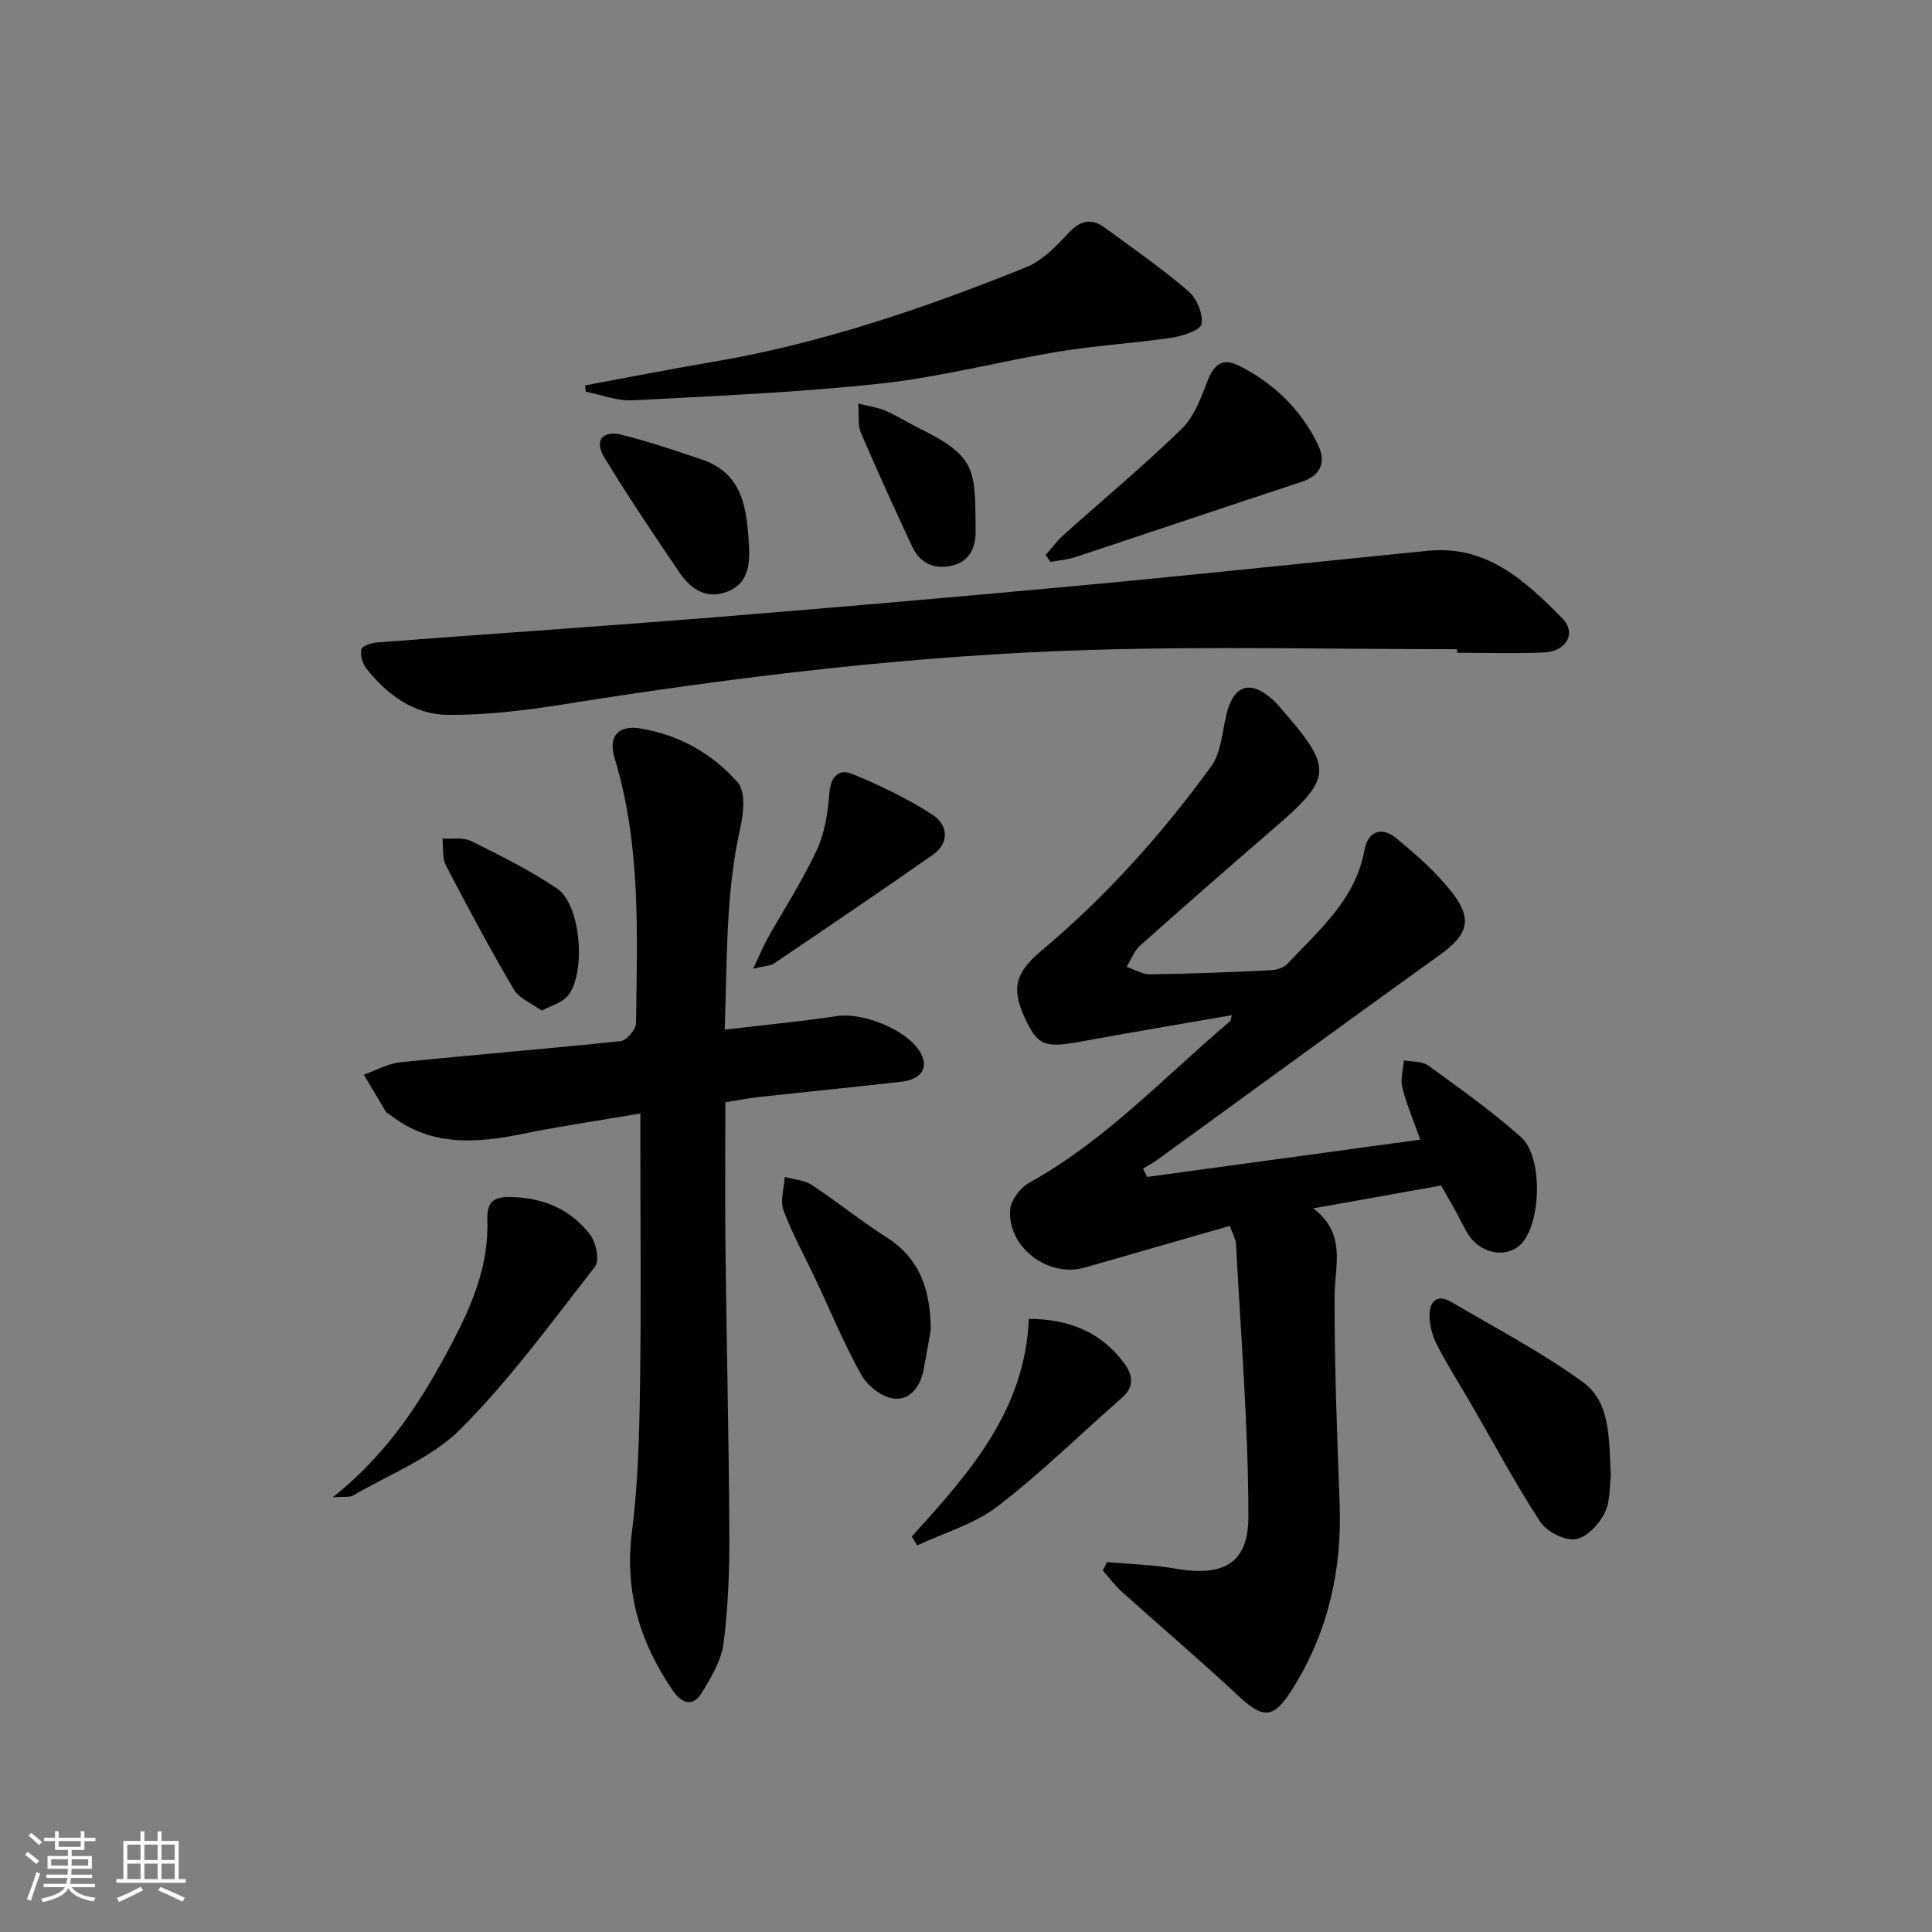
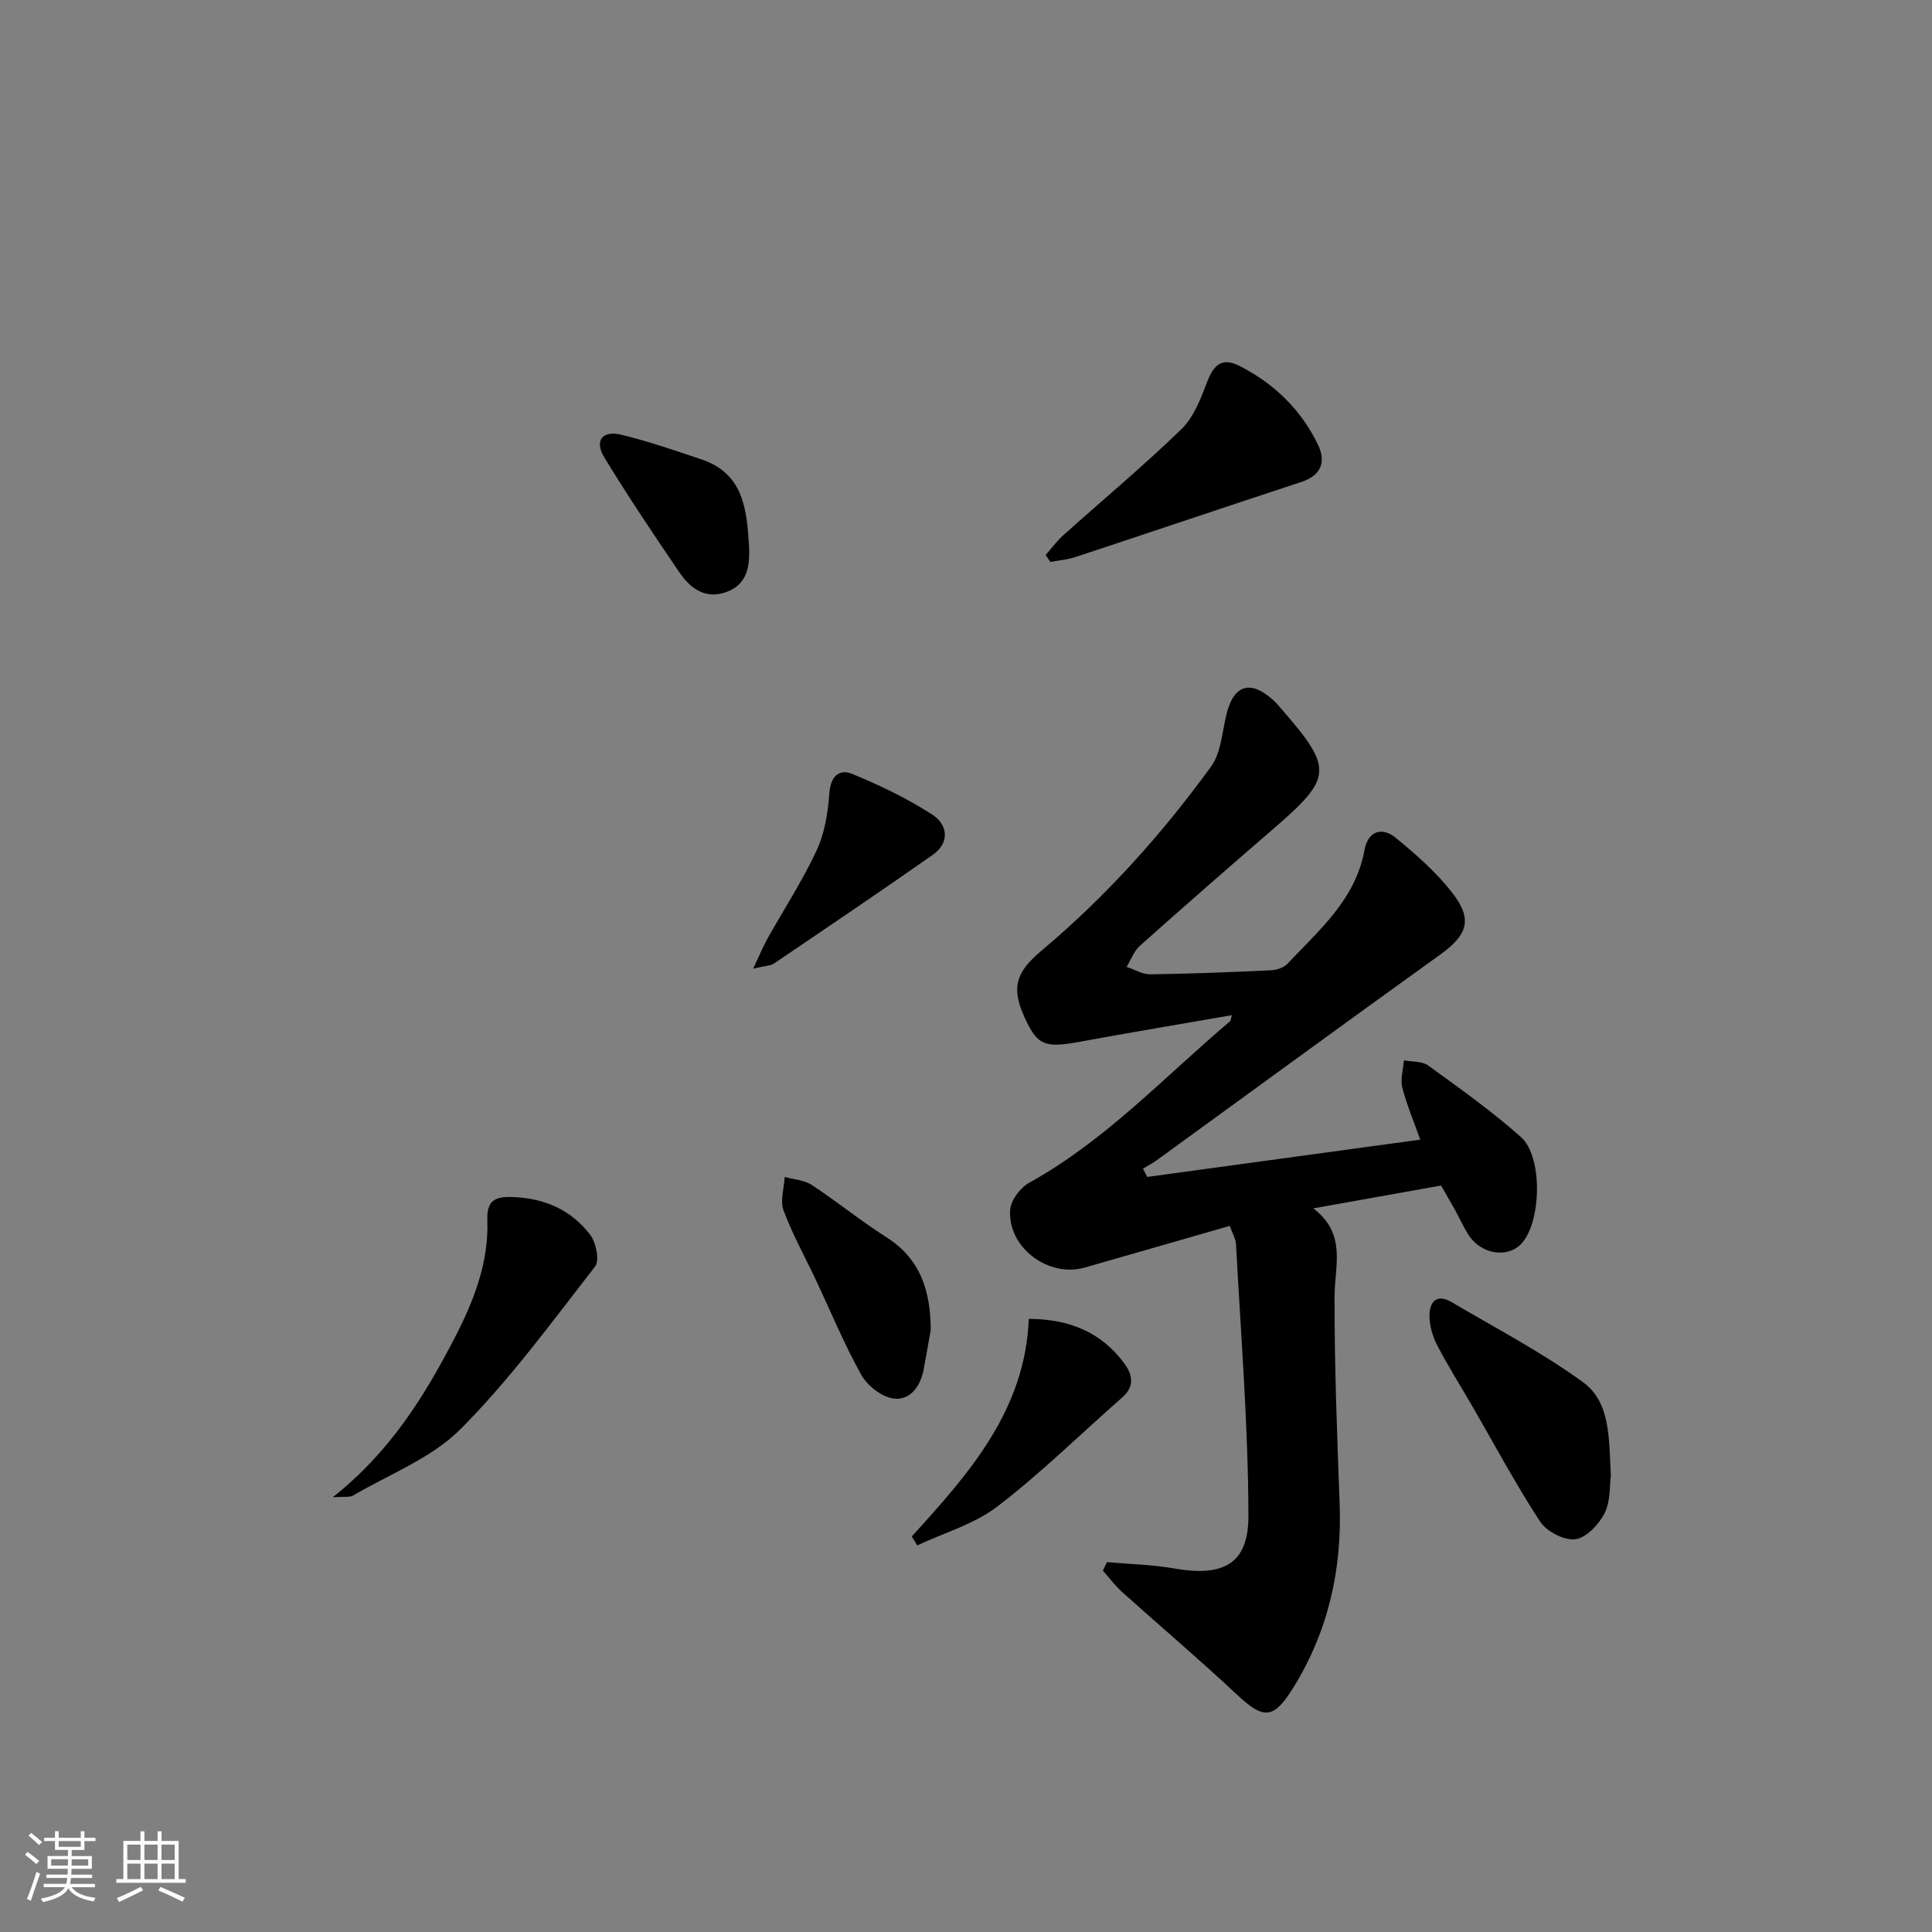
<svg xmlns="http://www.w3.org/2000/svg" enable-background="new 0 0 400 400" viewBox="0 0 400 400">
  <rect x="0" y="0" width="400" height="400" fill="#808080" stroke="none" />
  <path d="m5.17 384 .55-.58c.85.61 1.65 1.24 2.4 1.87l-.59.64c-.83-.73-1.62-1.38-2.36-1.93m1.22 9.53-.82-.34c.71-1.76 1.37-3.64 1.98-5.63.24.13.5.25.76.36-.6 1.67-1.24 3.54-1.92 5.61m-.5-13.5.57-.54c.56.44 1.31 1.06 2.26 1.87l-.65.64c-.67-.66-1.4-1.32-2.18-1.97m3.25.46h2.24v-1.36h.77v1.36h4.57v-1.36h.76v1.36h2.28v.69h-2.28v1.84h-2.64v1.26h4.18v2.64h-4.21c0 .45-.02.86-.05 1.21h4.32v.69h-4.38c-.04.34-.1.75-.19 1.22h5.15v.69h-4.82c.87 1.19 2.51 1.92 4.93 2.19-.17.31-.3.57-.37.76-2.77-.49-4.52-1.41-5.26-2.76-.56 1.26-2.3 2.23-5.24 2.9-.12-.24-.26-.48-.43-.72 2.73-.55 4.38-1.34 4.96-2.38h-4.38v-.69h4.65c.1-.38.17-.79.21-1.22h-4.32v-.69h4.4c.03-.34.05-.75.05-1.21h-4.2v-2.64h4.23v-1.26h-2.69v-1.84h-2.24zm1.46 4.46v1.29h3.45c.01-.4.02-.57.01-.53v-.32-.45h-3.46zm1.55-2.59h4.57v-1.19h-4.57zm6.11 2.59h-3.42v.77c-.01.19-.01.37-.02.53h3.44z" fill="#fafbfc" />
  <path d="m32.63 379.16h.82v1.98h3.54v7.89h1.46v.78h-14.37v-.78h1.46v-7.89h3.54v-1.98h.82v1.98h2.73zm-3.49 11.48.5.73c-1.61.82-3.28 1.63-5 2.42-.13-.27-.28-.55-.44-.82 1.75-.73 3.4-1.5 4.94-2.33m-2.78-5.55h2.73v-3.18h-2.73zm0 3.95h2.73v-3.2h-2.73zm3.54-3.95h2.73v-3.18h-2.73zm0 3.95h2.73v-3.2h-2.73zm7.89 4.68c-1.84-.92-3.51-1.7-5.02-2.32l.45-.73c1.89.8 3.57 1.55 5.04 2.23zm-1.62-11.81h-2.73v3.18h2.73zm-2.73 7.13h2.73v-3.2h-2.73z" fill="#fafbfc" />
  <g fill="#000001">
    <path d="m237.52 243.67c18.68-2.55 37.37-5.1 56.53-7.72-1.3-3.67-2.79-7.15-3.72-10.79-.44-1.73.19-3.74.34-5.63 1.69.33 3.75.15 5.01 1.06 6.55 4.75 13.18 9.46 19.21 14.82 4.54 4.03 4.24 17.36.24 21.93-2.83 3.23-8.42 2.45-11.07-1.65-1.08-1.67-1.89-3.52-2.86-5.27-.88-1.58-1.8-3.14-2.84-4.97-8.57 1.53-17.03 3.04-26.46 4.73 6.98 5.31 4.42 11.86 4.41 18.22-.04 14.3.52 28.61 1.05 42.91.51 13.67-2.36 26.42-9.59 38.09-4.1 6.62-6.16 6.62-11.66 1.46-7.77-7.28-15.91-14.17-23.83-21.29-1.45-1.31-2.64-2.92-3.94-4.39.28-.59.56-1.17.84-1.76 4.66.42 9.38.51 13.97 1.32 10.07 1.77 15.34-.91 15.32-10.84-.03-18.74-1.57-37.48-2.56-56.21-.06-1.23-.79-2.42-1.3-3.88-10.25 2.95-20.13 5.77-30 8.62-7.51 2.17-15.99-4.11-15.47-11.93.13-2 2.11-4.62 3.97-5.64 15.8-8.74 27.97-21.93 41.53-33.39.21-.18.2-.61.41-1.29-10.59 1.84-21.01 3.58-31.4 5.49-7.39 1.36-8.87.8-11.55-5.09-2.82-6.19-1.7-9.36 3.55-13.77 13.32-11.18 24.89-24.08 35.09-38.11 2.09-2.88 2.29-7.17 3.2-10.86 1.48-6.03 4.92-7.15 9.56-2.98.62.55 1.17 1.18 1.71 1.81 10.92 12.55 10.76 14.3-1.77 25.1-9.2 7.94-18.35 15.94-27.42 24.03-1.24 1.11-1.86 2.9-2.77 4.38 1.63.54 3.27 1.56 4.89 1.54 8.31-.11 16.62-.44 24.92-.83 1.2-.06 2.71-.51 3.48-1.34 6.57-6.98 14.09-13.31 15.96-23.54.73-3.98 3.6-4.91 6.54-2.5 4.2 3.45 8.38 7.13 11.69 11.4 4.26 5.51 3.06 8.7-2.59 12.76-19.59 14.07-39.05 28.32-58.57 42.49-.92.67-1.95 1.2-2.93 1.79.29.58.59 1.15.88 1.72z" />
-     <path d="m150.18 228.22c0 10.23-.1 20.2.02 30.17.23 19.63.7 39.26.8 58.9.04 7.63-.22 15.33-1.19 22.89-.46 3.6-2.58 7.15-4.55 10.35-1.77 2.87-4.05 2.23-5.9-.45-6.84-9.93-10.1-20.56-8.53-32.87 1.28-10.02 1.53-20.21 1.68-30.33.26-16.65.07-33.31.07-49.97 0-1.81 0-3.62 0-6.38-8.44 1.45-16.39 2.6-24.25 4.2-9.73 1.99-19.15 2.71-27.59-3.94-.26-.21-.66-.31-.81-.56-1.55-2.56-3.07-5.15-4.6-7.73 2.51-.89 4.97-2.3 7.55-2.57 15.19-1.56 30.42-2.77 45.61-4.38 1.23-.13 3.17-2.39 3.19-3.67.24-18.43 1.05-36.92-4.43-54.92-1.37-4.51.74-6.91 5.43-6.13 7.96 1.32 14.86 5.24 20.07 11.18 1.64 1.87 1.22 6.31.54 9.3-3.08 13.57-2.71 27.3-3.25 41.87 8.22-.97 15.75-1.69 23.23-2.81 5.34-.8 14.25 2.73 17.1 7.24 2.06 3.26.59 5.86-3.79 6.36-9.9 1.12-19.82 2.1-29.72 3.18-2.12.24-4.22.67-6.68 1.07z" />
-     <path d="m301.67 134.41c-25.3 0-50.62-.61-75.9.15-36.57 1.1-72.86 5.49-108.99 11.25-7.96 1.27-16.08 2.26-24.11 2.19-6.92-.06-12.52-4.15-16.81-9.58-.81-1.03-1.33-2.79-1.05-3.99.17-.71 2.13-1.34 3.34-1.43 23.21-1.77 46.43-3.32 69.63-5.19 26-2.1 51.98-4.36 77.95-6.78 23.33-2.18 46.62-4.69 69.94-7 12.19-1.21 20.22 6.3 27.81 14.02 2.98 3.03.79 6.85-3.8 7.04-5.99.25-11.99.06-17.99.06-.02-.26-.02-.5-.02-.74z" />
-     <path d="m121.15 79.79c8.74-1.62 17.46-3.35 26.23-4.83 22.54-3.8 44.01-11.15 65.11-19.65 3.37-1.36 6.24-4.4 8.82-7.15 2.42-2.58 4.7-3.01 7.38-1.05 5.86 4.28 11.83 8.45 17.33 13.16 1.73 1.48 3.12 4.71 2.75 6.81-.23 1.3-3.96 2.5-6.26 2.85-7.71 1.15-15.53 1.58-23.22 2.85-12.26 2.02-24.36 5.25-36.68 6.6-17.14 1.87-34.42 2.6-51.66 3.5-3.19.17-6.45-1.15-9.68-1.78-.05-.43-.09-.87-.12-1.31z" />
    <path d="m68.88 310c11.85-9.37 18.89-20.78 25.11-32.72 4-7.69 7.22-15.73 6.91-24.61-.15-4.17 1.57-4.98 5.35-4.83 6.59.25 12.04 2.7 15.95 7.82 1.22 1.6 1.97 5.31 1 6.56-8.96 11.51-17.63 23.41-27.88 33.69-5.99 6-14.69 9.3-22.23 13.73-.71.41-1.79.18-4.21.36z" />
    <path d="m333.51 305.5c-.27 1.96-.03 5.24-1.29 7.77-1.17 2.34-3.79 5.12-6.06 5.41-2.3.29-5.95-1.59-7.29-3.64-5.08-7.77-9.46-15.99-14.12-24.04-2.41-4.17-5.01-8.24-7.22-12.52-.95-1.84-1.57-4.07-1.57-6.12 0-2.82 1.52-4.58 4.54-2.79 9.14 5.39 18.61 10.34 27.17 16.54 5.84 4.21 5.41 11.72 5.84 19.39z" />
    <path d="m216.48 114.91c1.22-1.37 2.31-2.88 3.67-4.1 8.17-7.33 16.62-14.36 24.49-22 2.54-2.47 3.98-6.3 5.29-9.75 1.33-3.49 3.05-5.14 6.65-3.32 7.19 3.64 12.76 9.04 16.27 16.28 1.71 3.52.79 6.38-3.41 7.76-15.61 5.13-31.18 10.4-46.78 15.55-1.66.55-3.45.68-5.18 1.01-.33-.48-.66-.95-1-1.43z" />
    <path d="m188.77 318.11c11.8-12.98 23.47-26.04 24.23-45.05 8.34.03 14.96 2.72 19.74 9.17 1.68 2.26 2.28 4.75-.36 7.07-8.61 7.55-16.79 15.63-25.85 22.58-4.79 3.68-11.04 5.45-16.63 8.08-.38-.61-.76-1.23-1.13-1.85z" />
    <path d="m192.7 275.37c-.5 2.76-.96 5.52-1.49 8.27-.67 3.47-2.85 6.36-6.22 5.91-2.44-.32-5.39-2.63-6.65-4.87-3.54-6.33-6.32-13.09-9.42-19.67-2.26-4.8-4.86-9.47-6.7-14.42-.74-2 .12-4.59.25-6.91 1.88.52 4.03.63 5.58 1.64 5.25 3.45 10.14 7.45 15.45 10.82 7.18 4.55 9.16 11.28 9.2 19.23z" />
    <path d="m155.94 200.55c1.38-2.92 2.09-4.67 3.01-6.31 3.4-6.08 7.23-11.94 10.15-18.23 1.67-3.6 2.32-7.84 2.62-11.86.26-3.45 2.06-5.01 4.66-3.94 5.75 2.35 11.44 5.09 16.65 8.45 3.14 2.03 3.73 5.77.08 8.33-10.87 7.62-21.87 15.05-32.86 22.49-.73.49-1.82.47-4.31 1.07z" />
    <path d="m155.09 113.24c.17 4.06-.38 7.84-4.82 9.37-4.38 1.52-7.43-.89-9.69-4.22-5.3-7.81-10.58-15.65-15.48-23.71-2.09-3.44-.39-5.63 3.54-4.67 5.61 1.37 11.1 3.25 16.59 5.1 8.84 2.97 9.39 10.56 9.86 18.13z" />
-     <path d="m112.17 209.24c-2.08-1.51-4.67-2.48-5.76-4.34-4.96-8.43-9.58-17.05-14.09-25.73-.81-1.56-.51-3.7-.72-5.57 2.01.15 4.31-.28 5.99.55 6.05 3 12.15 6.06 17.75 9.81 5.02 3.37 6.1 18 2.02 22.44-1.12 1.2-3.01 1.68-5.19 2.84z" />
-     <path d="m177.69 83.55c2.41.61 4.15.83 5.68 1.5 2.41 1.06 4.66 2.5 7.03 3.67 11.96 5.88 11.46 8.61 11.59 21.33.03 3.13-1.15 6.27-5.02 7.08-3.8.8-6.56-.63-8.15-4.04-3.63-7.79-7.21-15.61-10.59-23.51-.66-1.52-.35-3.45-.54-6.03z" />
  </g>
</svg>